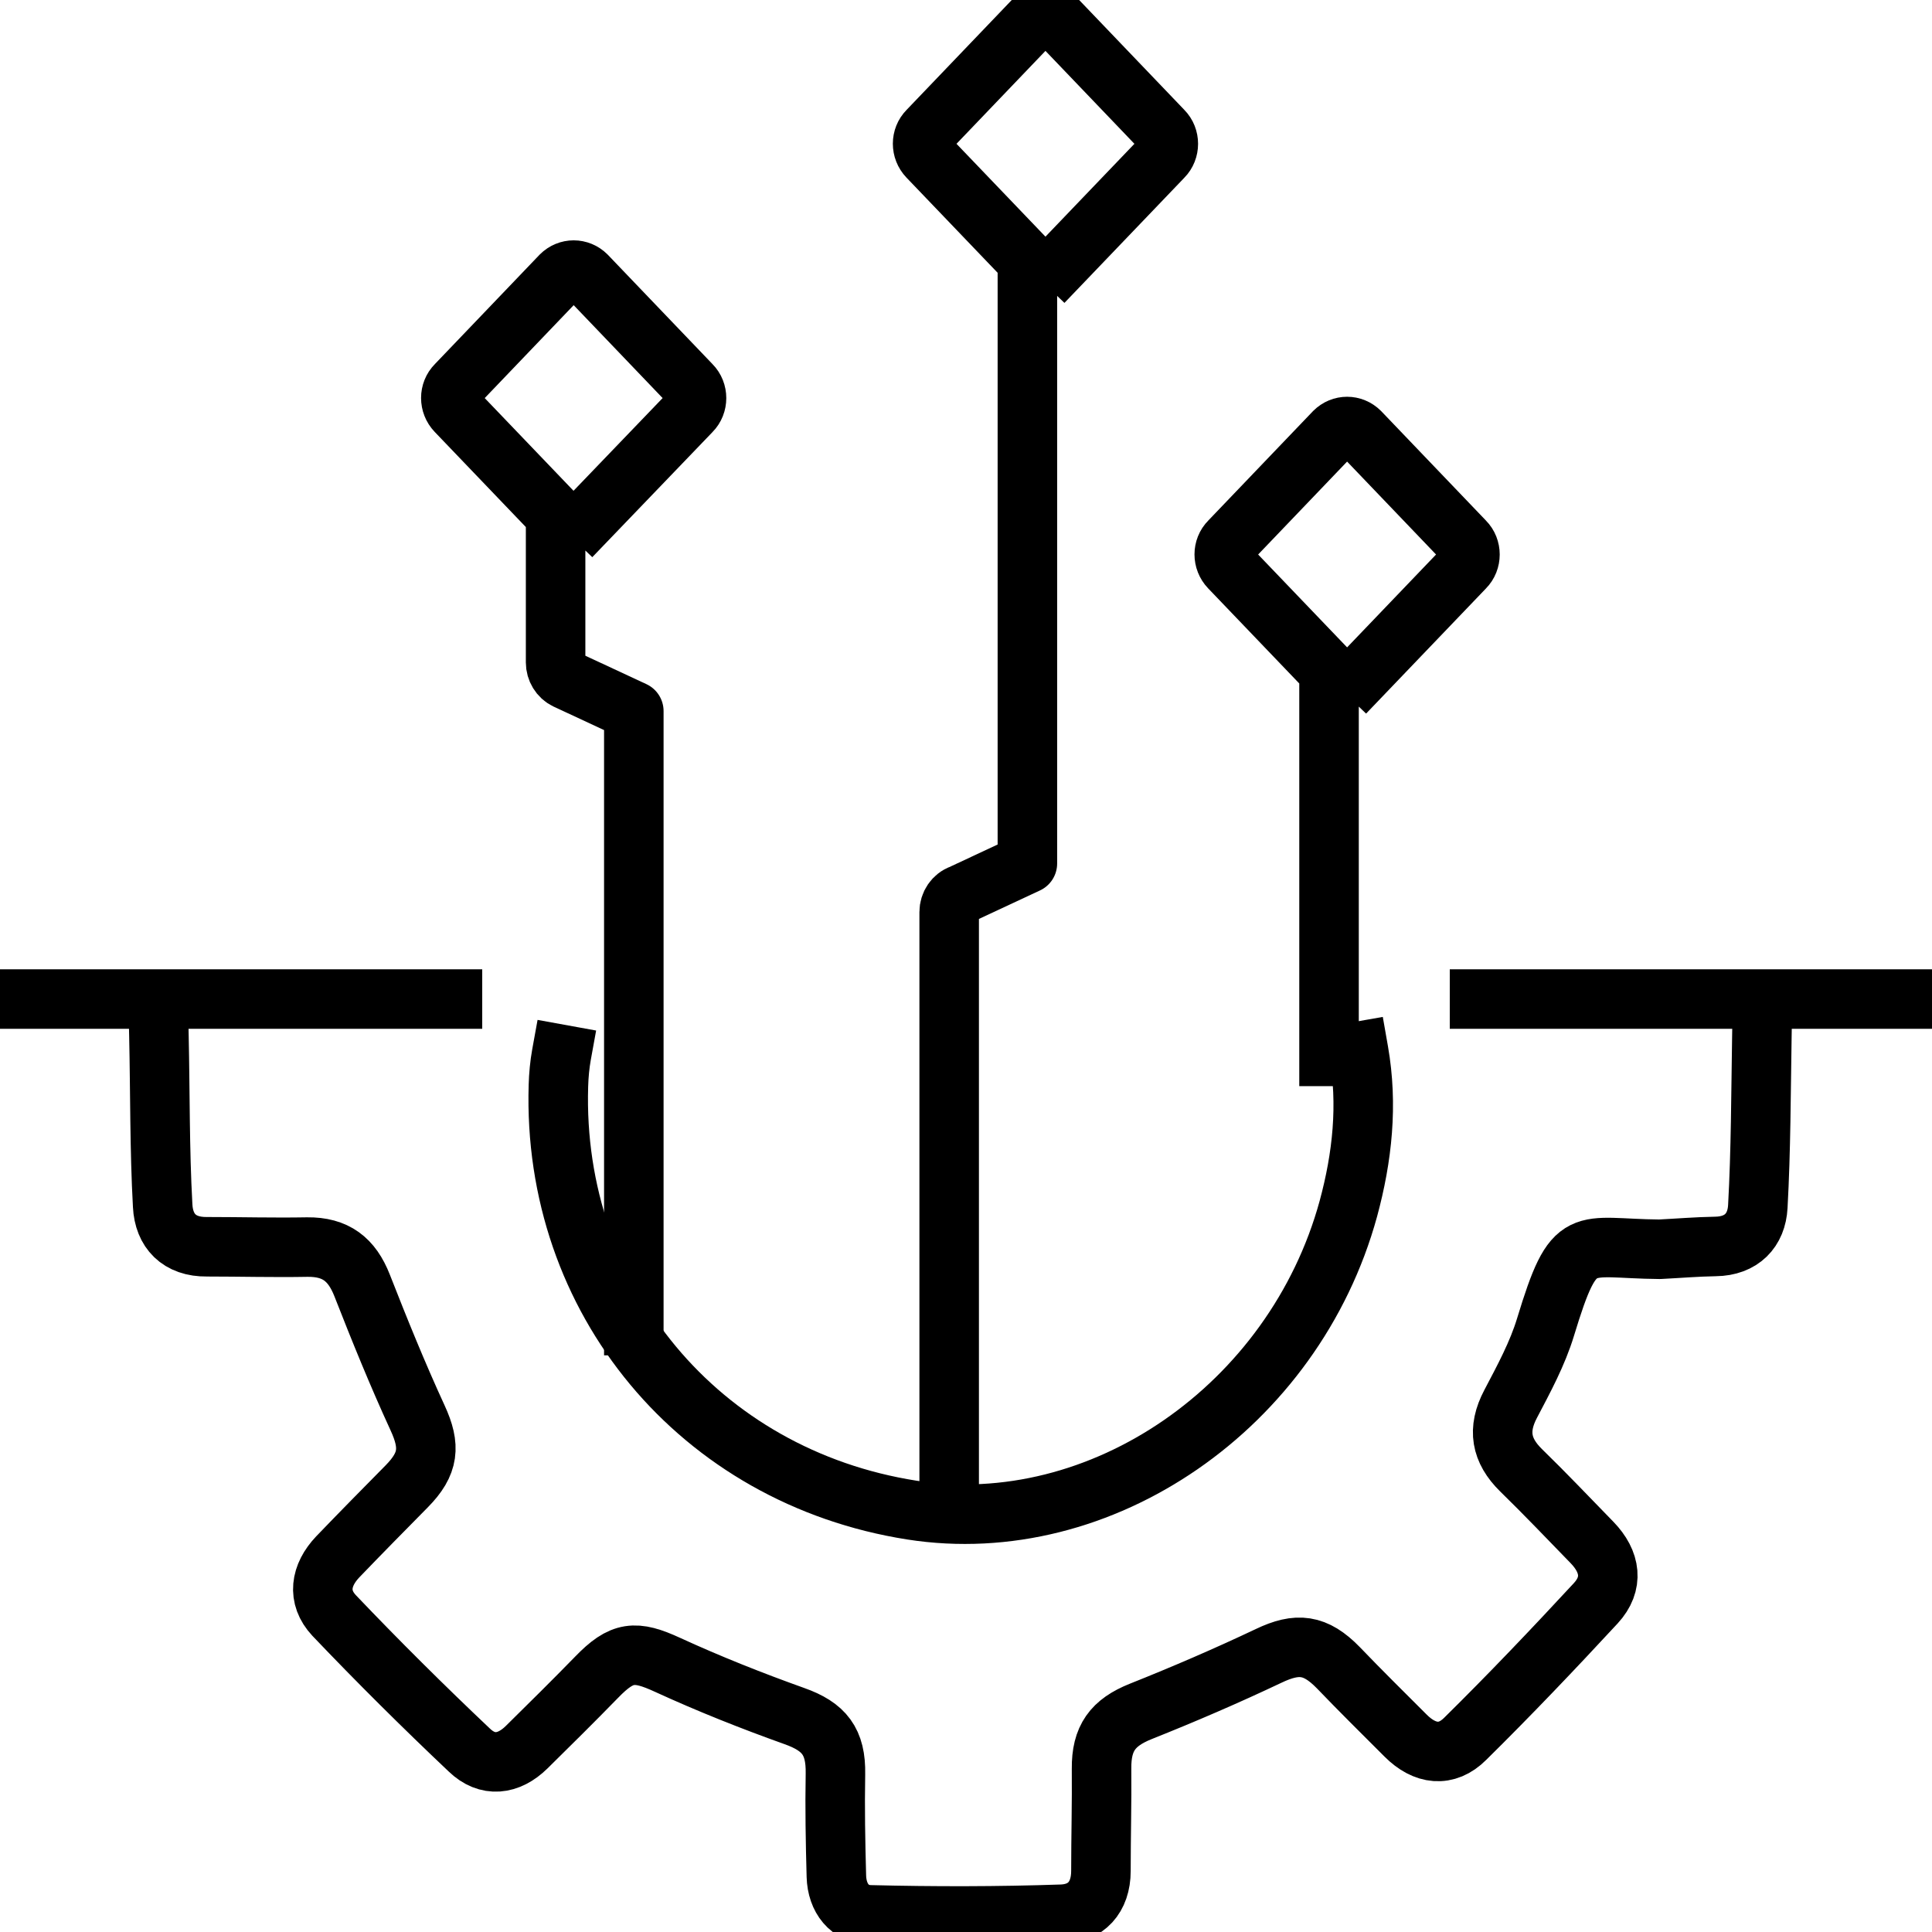
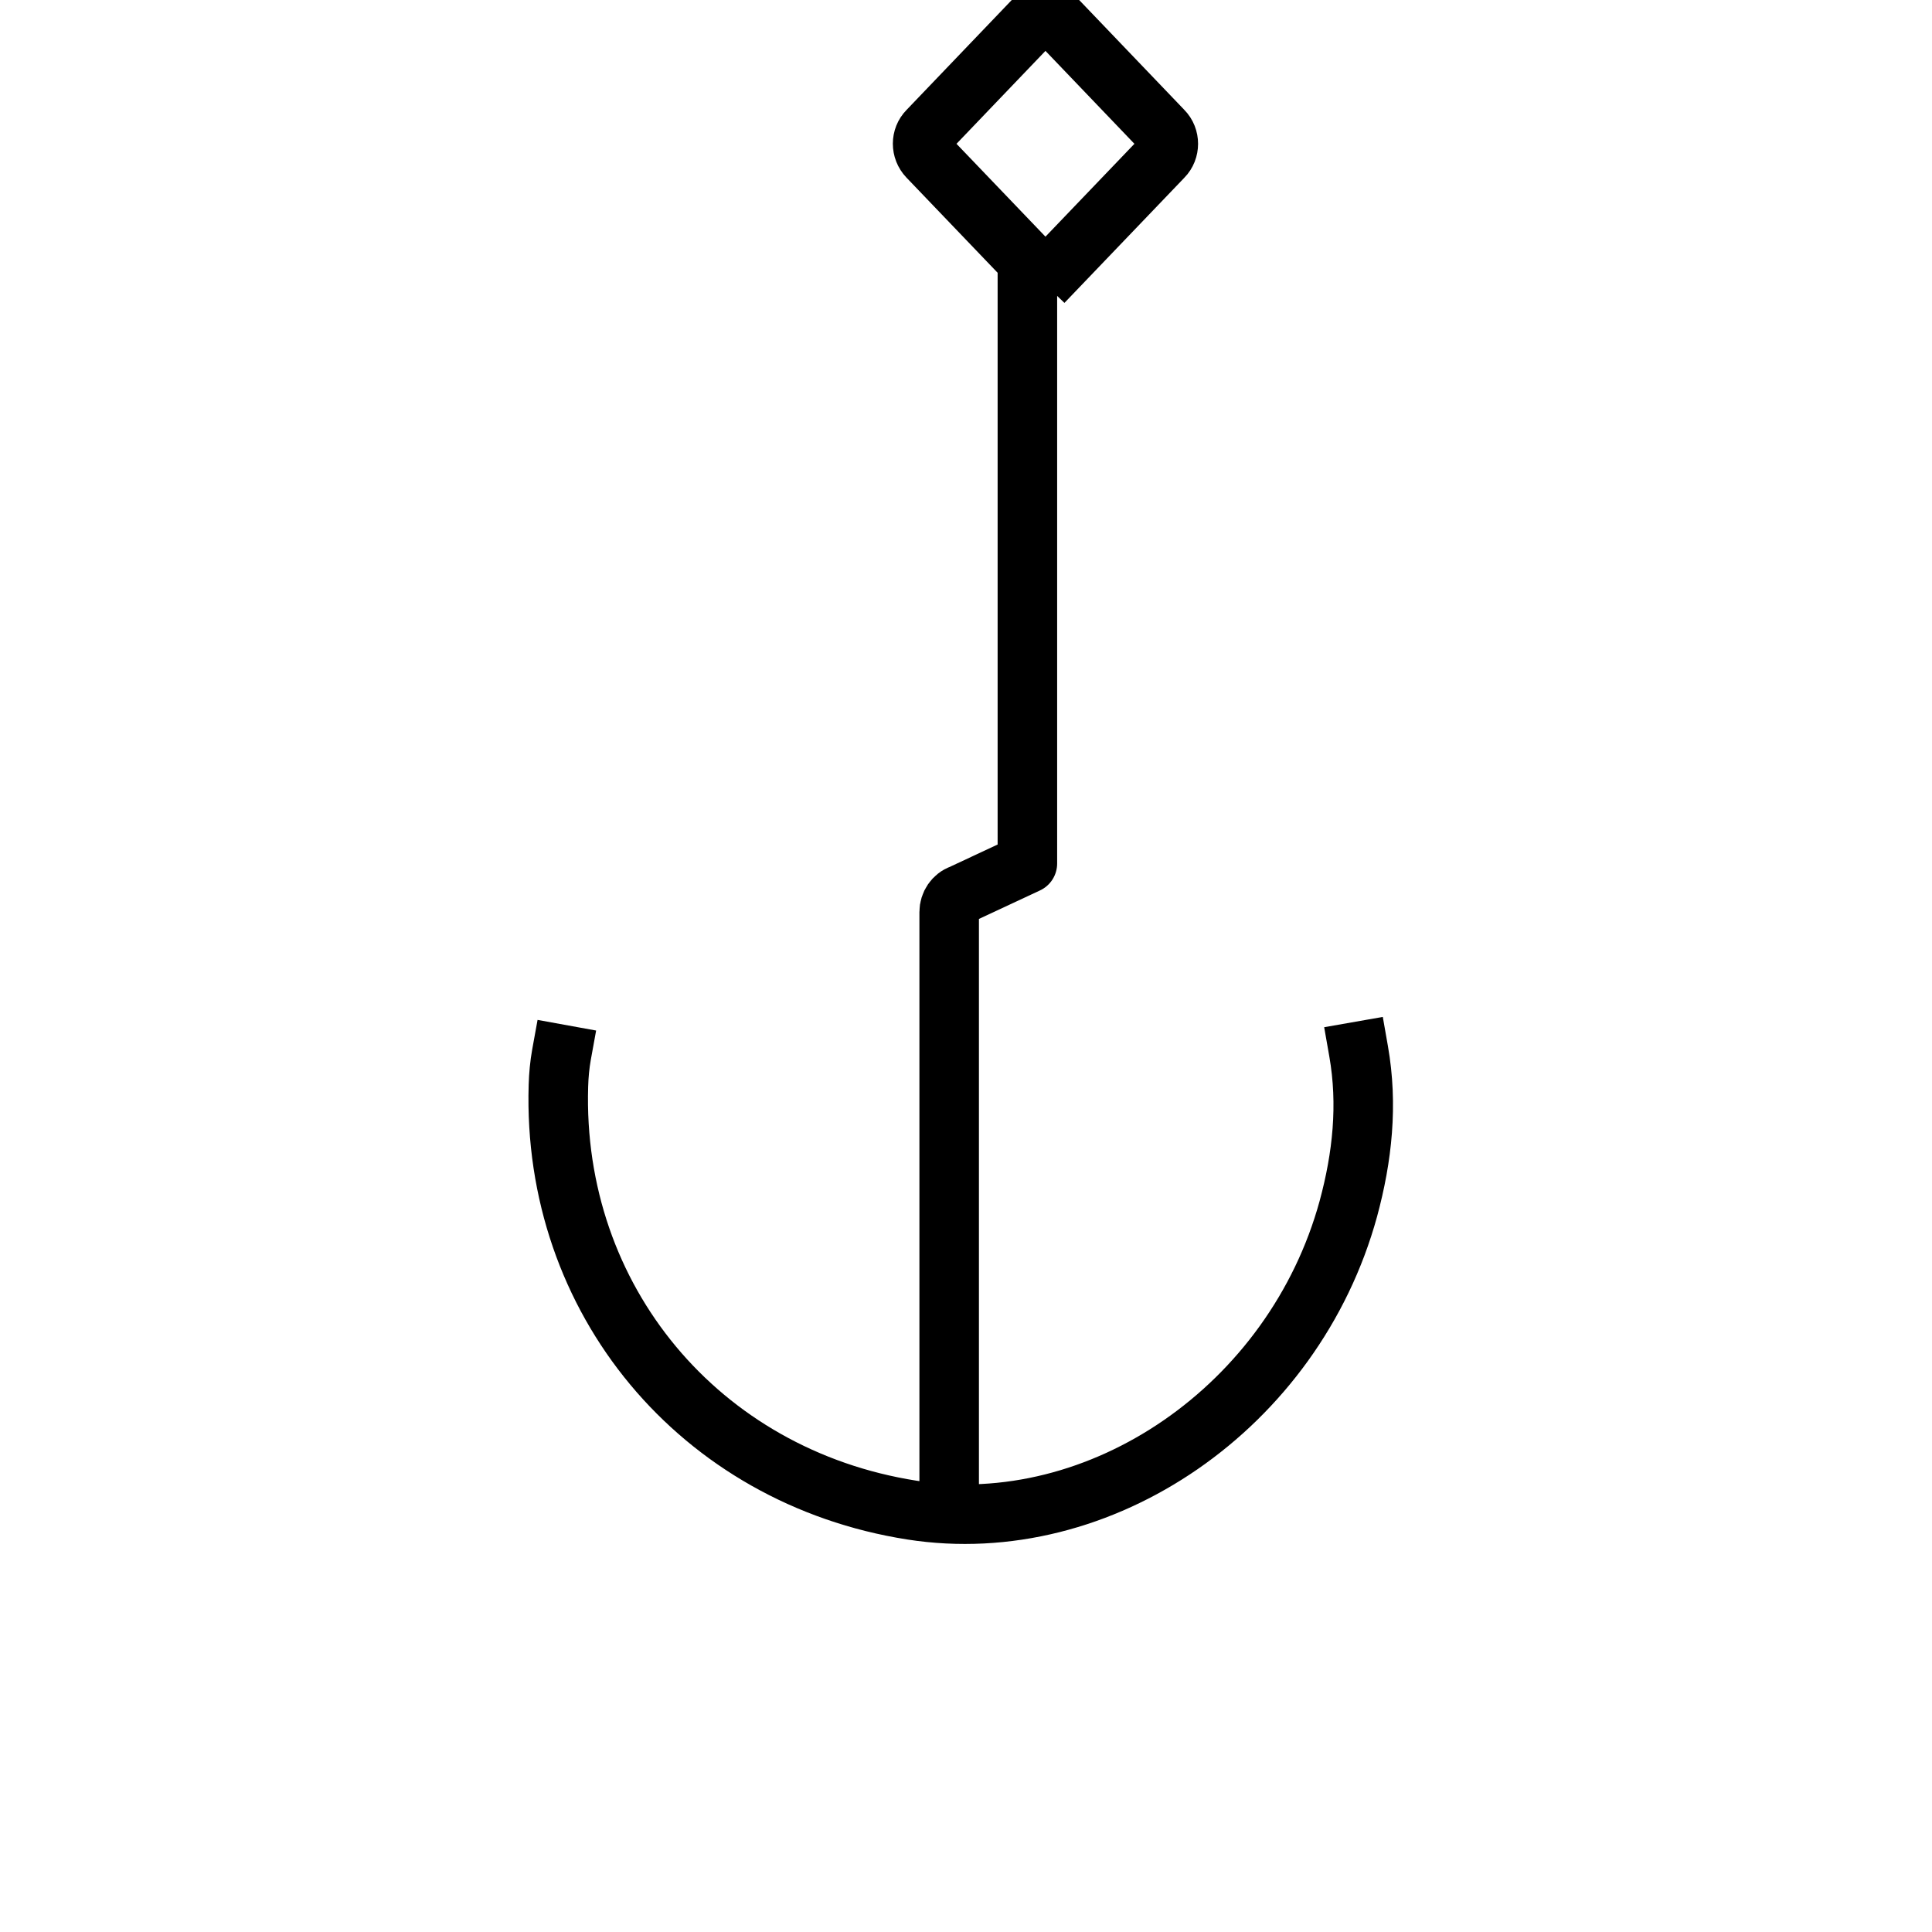
<svg xmlns="http://www.w3.org/2000/svg" id="Layer_1" data-name="Layer 1" viewBox="0 0 62 62">
  <defs>
    <style>
      .cls-1 {
        fill: none;
        stroke: #000;
        stroke-linecap: square;
        stroke-linejoin: round;
        stroke-width: 1.91px;
      }
    </style>
  </defs>
  <g>
-     <path class="cls-1" d="M5.1,33.24c.04,1.82.02,3.64.12,5.45.04.81.53,1.33,1.42,1.32,1.07,0,2.15.03,3.22.01.91-.01,1.43.39,1.76,1.23.56,1.43,1.14,2.86,1.78,4.25.42.91.37,1.47-.35,2.2-.74.75-1.48,1.5-2.21,2.26-.56.59-.67,1.29-.12,1.88,1.41,1.48,2.86,2.92,4.34,4.32.58.56,1.26.48,1.84-.09.75-.74,1.5-1.48,2.24-2.24.82-.85,1.25-.88,2.29-.4,1.33.61,2.69,1.15,4.06,1.64.96.34,1.34.82,1.32,1.86-.02,1.09,0,2.18.03,3.28.02.71.43,1.22,1.08,1.24,2.05.05,4.11.05,6.16-.02.76-.03,1.25-.53,1.25-1.39,0-1.09.03-2.18.02-3.28-.01-.98.36-1.48,1.26-1.84,1.38-.55,2.75-1.14,4.1-1.78.92-.44,1.5-.38,2.24.38.71.74,1.44,1.46,2.16,2.18.61.61,1.31.7,1.91.1,1.43-1.41,2.82-2.87,4.19-4.35.58-.63.48-1.33-.12-1.95-.76-.78-1.5-1.56-2.28-2.32-.64-.63-.77-1.3-.33-2.13.42-.8.86-1.61,1.12-2.47.94-3.09,1.11-2.51,3.66-2.49.6-.03,1.19-.08,1.79-.09.84-.01,1.32-.52,1.36-1.28.1-1.81.1-3.63.13-5.45" />
    <path class="cls-1" d="M43.6,33.74c.3,1.71.12,3.39-.33,5.05-1.74,6.35-7.94,10.62-14.01,9.67-6.81-1.07-11.55-6.76-11.34-13.62.01-.33.04-.67.1-1" />
  </g>
  <g>
-     <path class="cls-1" d="M47.48,32.06h14.02" />
-     <path class="cls-1" d="M.5,32.06h14.02" />
-   </g>
+     </g>
  <path class="cls-1" d="M30.46,48.45v-19.18c0-.26.16-.49.39-.57l2.12-.99V8.37l-3.19-3.33c-.23-.24-.23-.62,0-.85l3.36-3.51c.23-.23.59-.23.82,0l3.36,3.51c.23.23.23.62,0,.85l-3.19,3.33" />
-   <path class="cls-1" d="M20.34,42.54v-19.72l-2.17-1.01c-.21-.1-.34-.32-.34-.55h0v-4.73l-3.19-3.33c-.23-.24-.23-.62,0-.85l3.36-3.51c.23-.23.59-.23.82,0l3.36,3.51c.23.23.23.62,0,.85l-3.2,3.33" />
-   <path class="cls-1" d="M42.65,33.9v-12.35l-3.19-3.33c-.23-.24-.23-.62,0-.85l3.36-3.51c.23-.23.59-.23.82,0l3.36,3.51c.23.23.23.62,0,.85l-3.19,3.33" />
</svg>